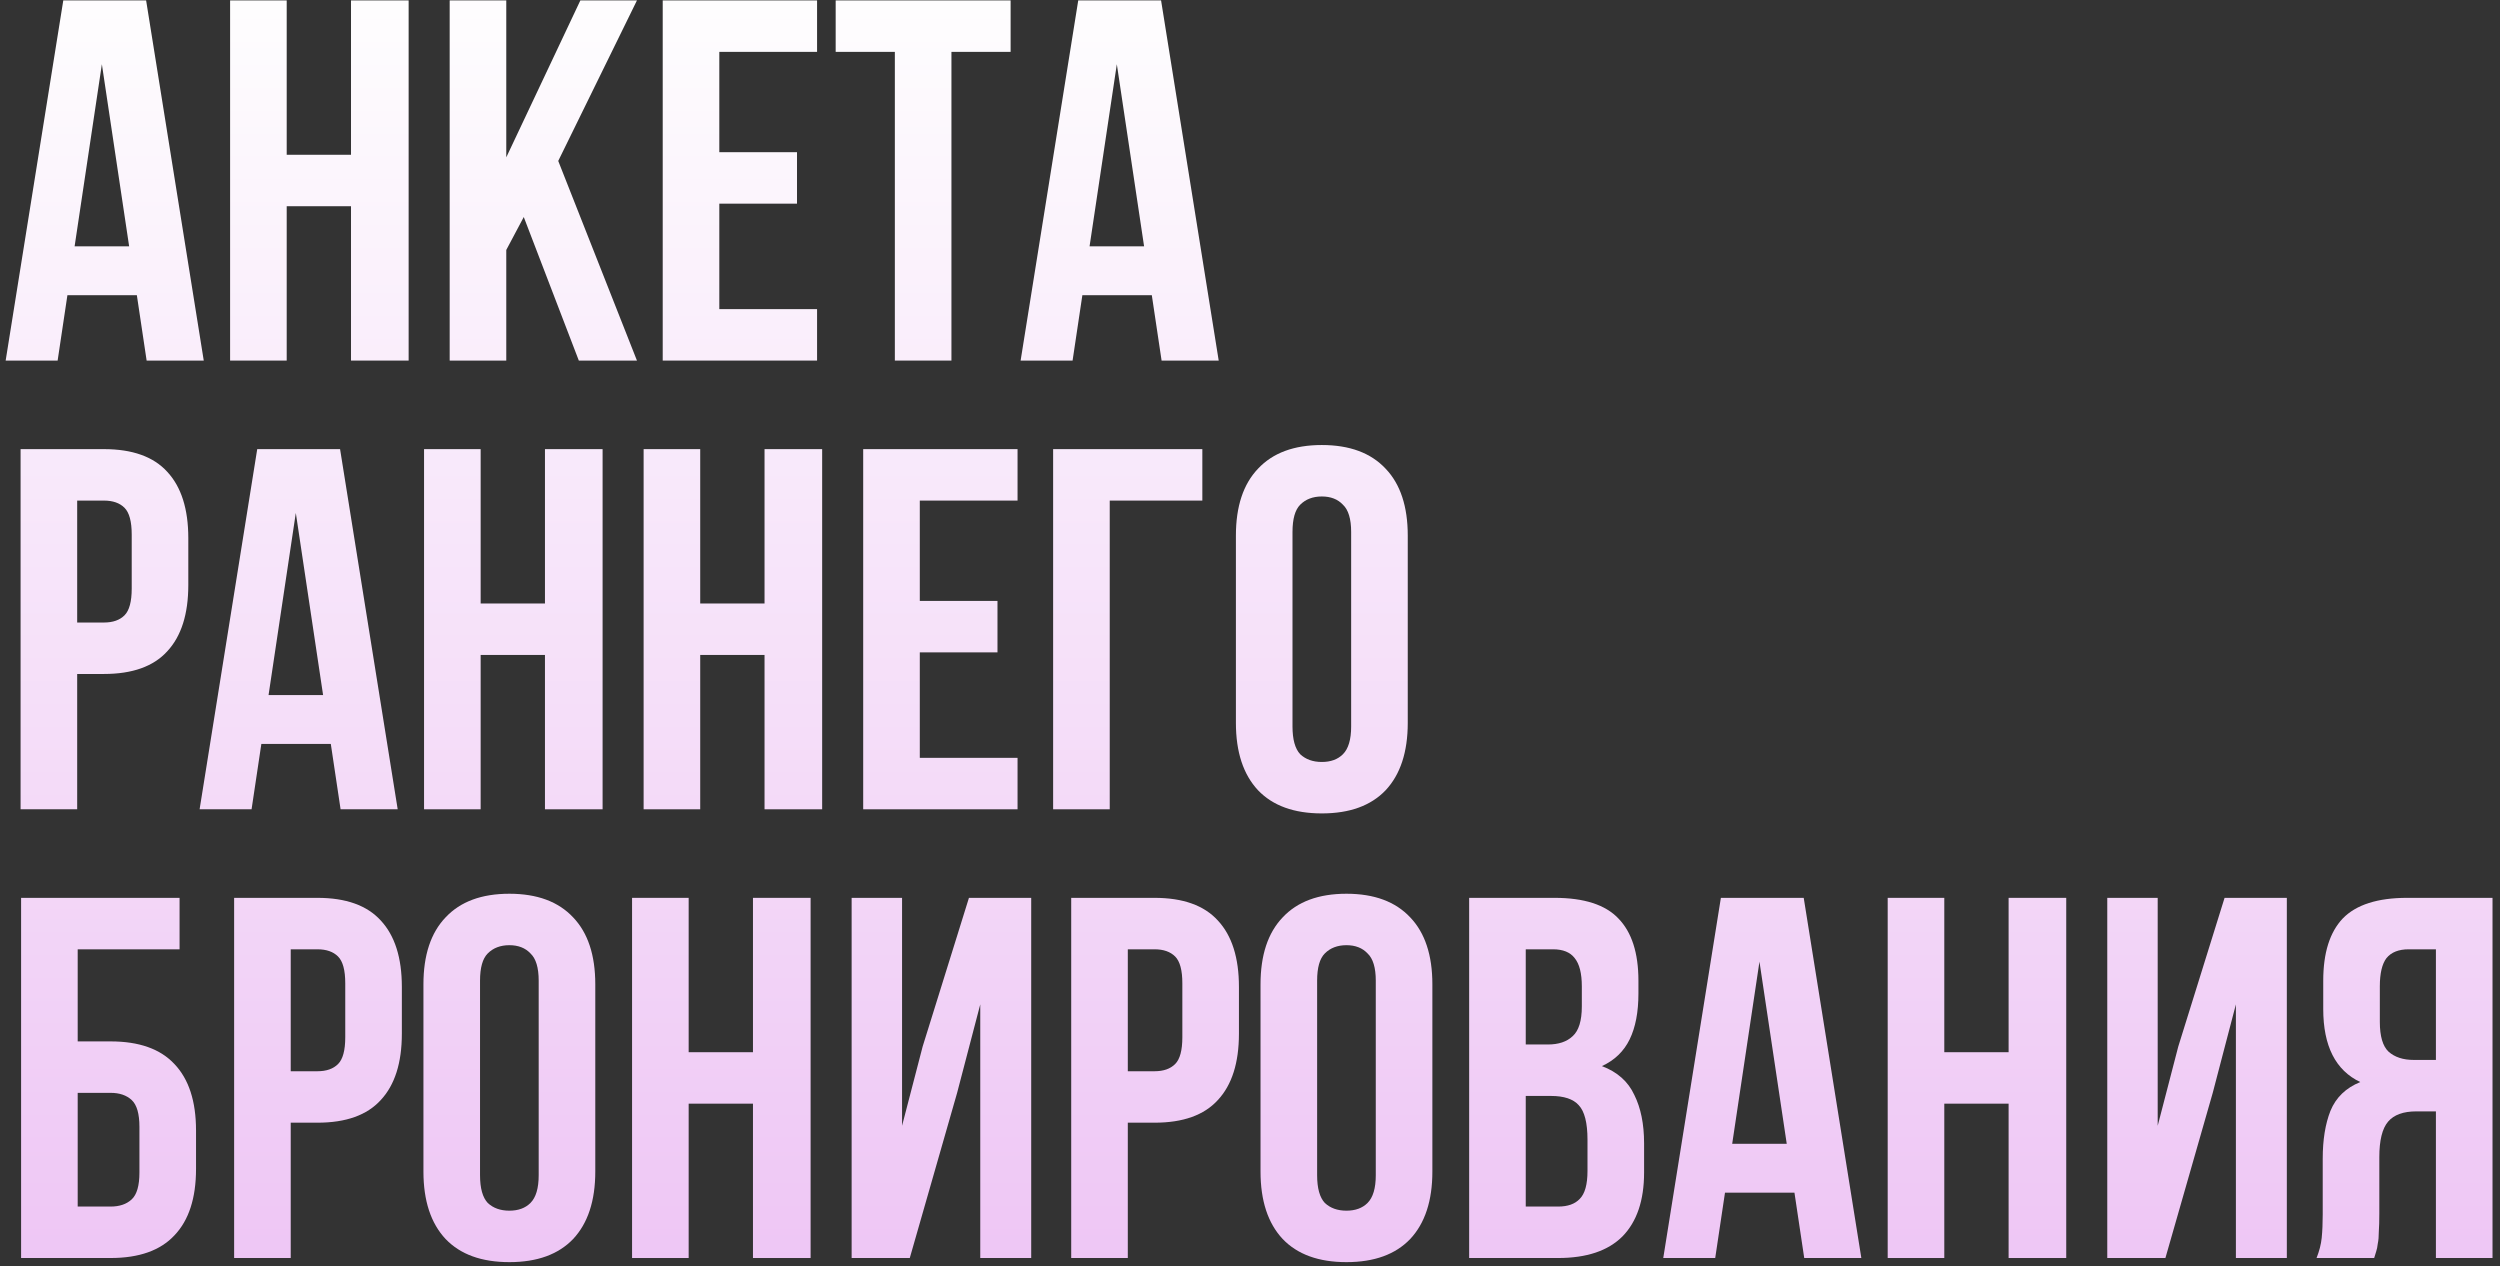
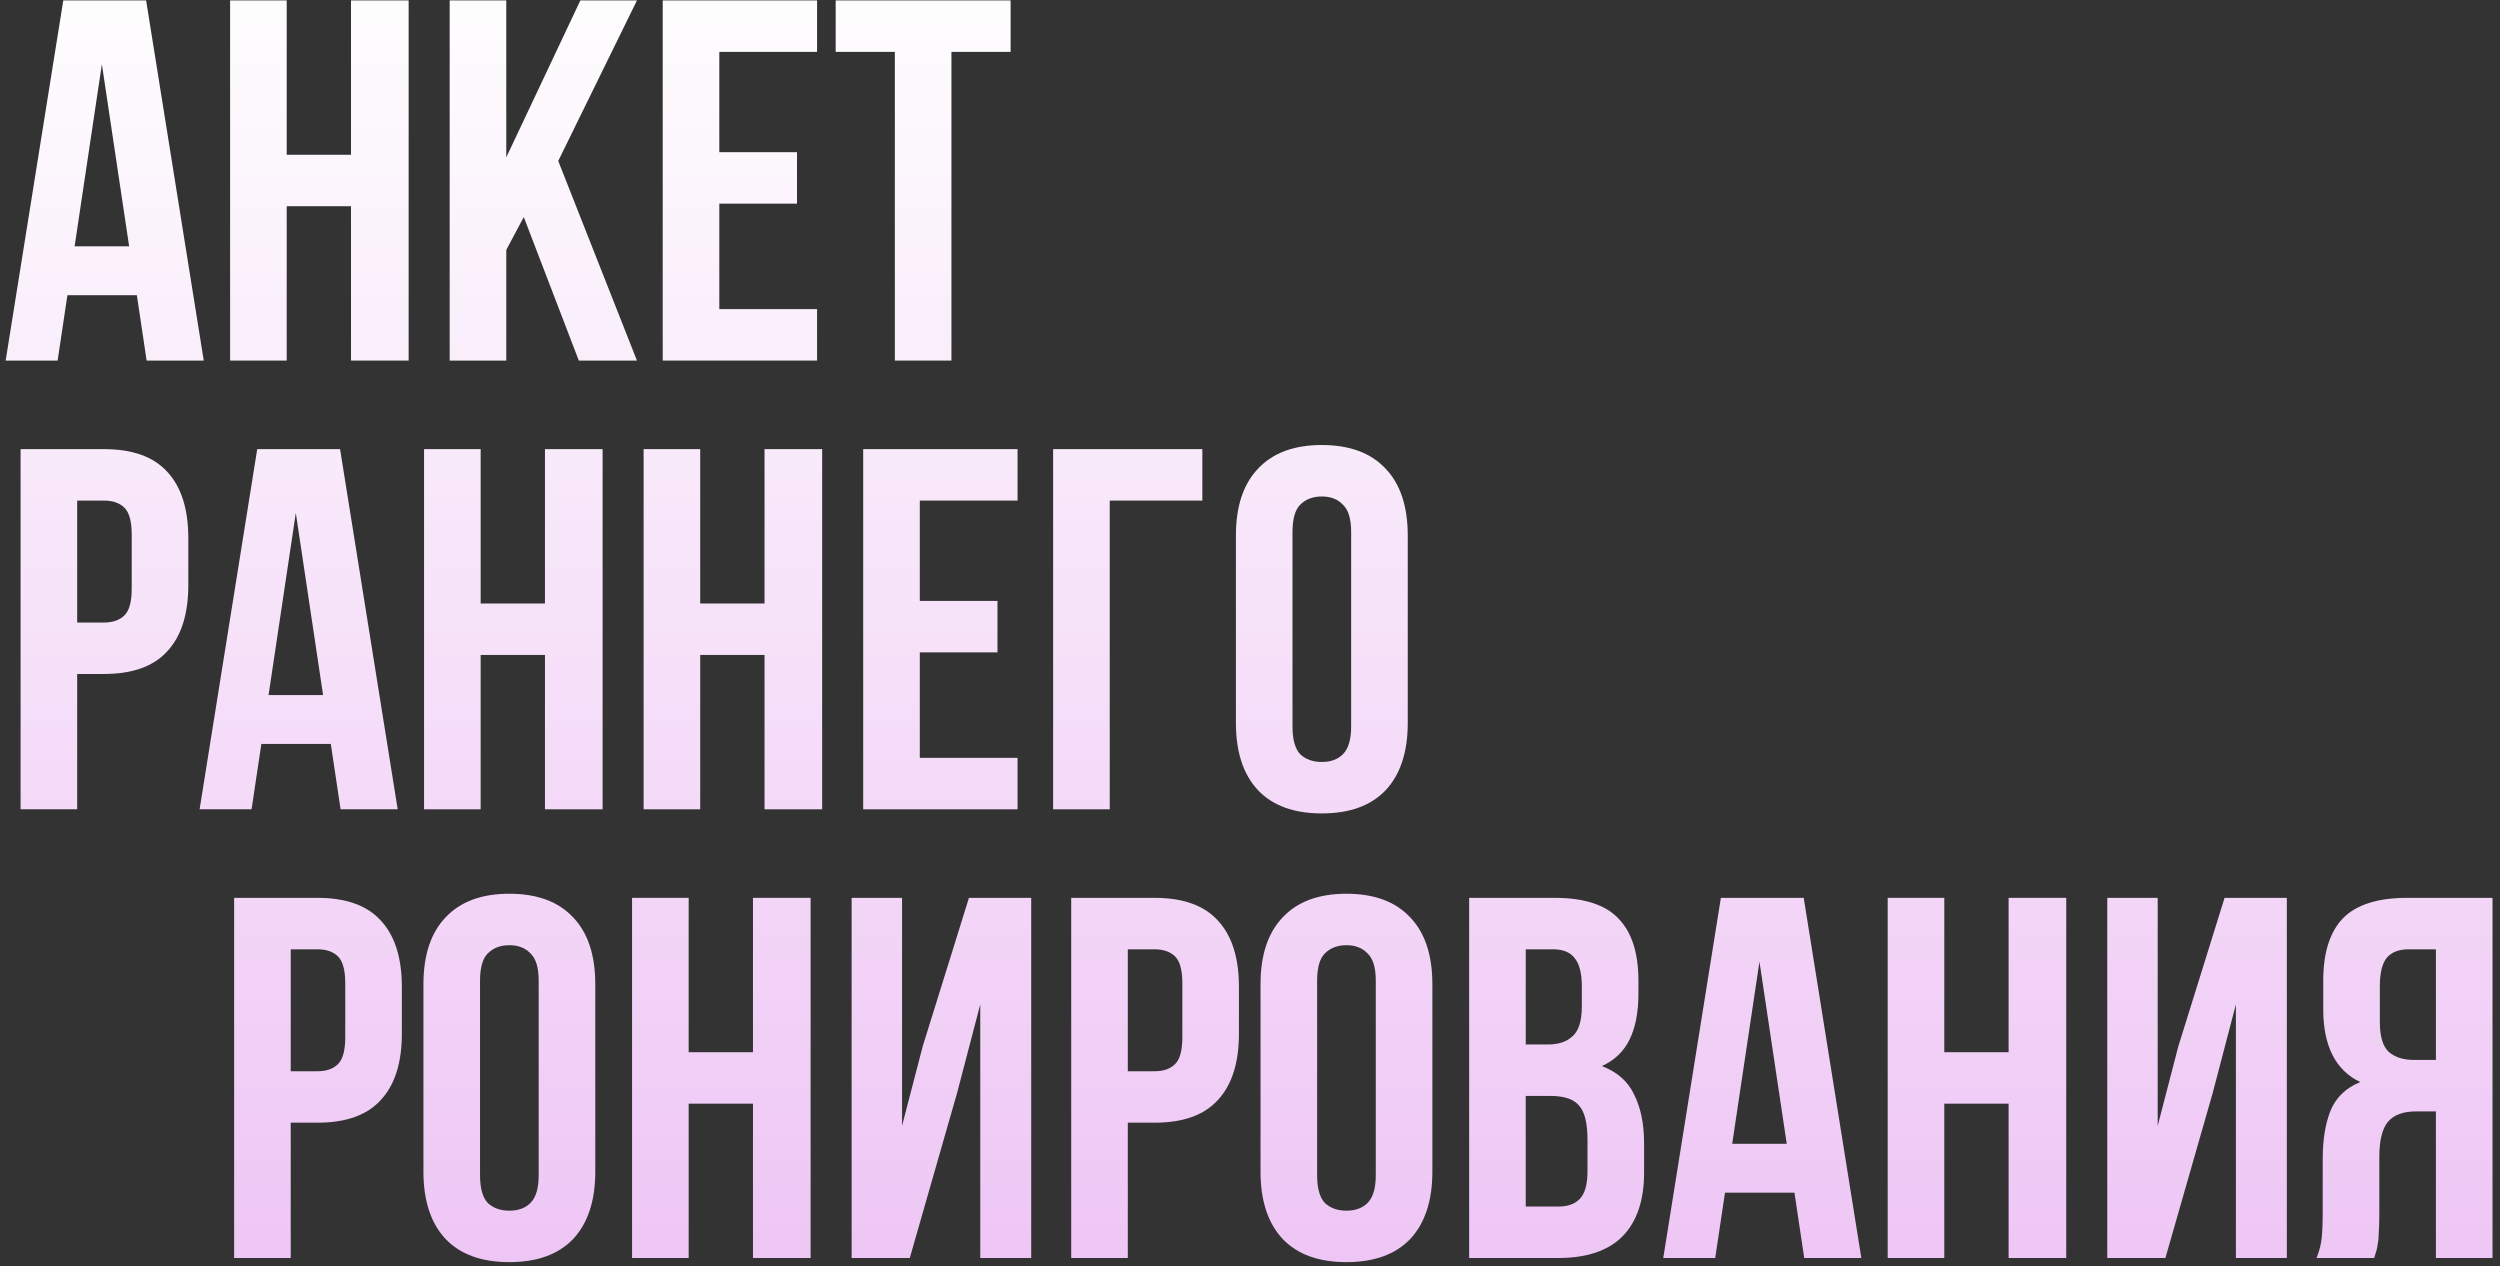
<svg xmlns="http://www.w3.org/2000/svg" width="312" height="158" viewBox="0 0 312 158" fill="none">
  <rect x="0" y="0" width="312" height="158" fill="#333333" stroke="none" />
  <path d="M25.428 45H18.3L17.08 36.845H8.412L7.192 45H0.706L7.898 0.052H18.236L25.428 45ZM9.311 30.745H16.117L12.714 8.014L9.311 30.745Z" fill="url(#paint0_linear_42_42)" />
  <path d="M35.78 45H28.717V0.052H35.78V19.316H43.806V0.052H50.998V45H43.806V25.737H35.78V45Z" fill="url(#paint1_linear_42_42)" />
  <path d="M65.366 27.085L63.183 31.195V45H56.12V0.052H63.183V19.637L72.429 0.052H79.492L69.668 20.086L79.492 45H72.237L65.366 27.085Z" fill="url(#paint2_linear_42_42)" />
  <path d="M89.77 18.994H99.466V25.416H89.77V38.579H101.97V45H82.707V0.052H101.97V6.473H89.77V18.994Z" fill="url(#paint3_linear_42_42)" />
  <path d="M104.292 0.052H126.124V6.473H118.74V45H111.677V6.473H104.292V0.052Z" fill="url(#paint4_linear_42_42)" />
-   <path d="M152.094 45H144.967L143.747 36.845H135.078L133.858 45H127.373L134.564 0.052H144.902L152.094 45ZM135.977 30.745H142.783L139.38 8.014L135.977 30.745Z" fill="url(#paint5_linear_42_42)" />
  <path d="M12.971 56.052C16.524 56.052 19.156 56.994 20.869 58.877C22.624 60.761 23.501 63.522 23.501 67.161V73.004C23.501 76.643 22.624 79.404 20.869 81.287C19.156 83.171 16.524 84.112 12.971 84.112H9.632V101H2.568V56.052H12.971ZM9.632 62.473V77.691H12.971C14.084 77.691 14.94 77.392 15.539 76.792C16.138 76.193 16.438 75.08 16.438 73.454V66.711C16.438 65.085 16.138 63.972 15.539 63.372C14.94 62.773 14.084 62.473 12.971 62.473H9.632Z" fill="url(#paint6_linear_42_42)" />
  <path d="M49.632 101H42.505L41.285 92.845H32.616L31.396 101H24.911L32.102 56.052H42.441L49.632 101ZM33.515 86.745H40.322L36.918 64.014L33.515 86.745Z" fill="url(#paint7_linear_42_42)" />
  <path d="M59.985 101H52.922V56.052H59.985V75.316H68.011V56.052H75.203V101H68.011V81.737H59.985V101Z" fill="url(#paint8_linear_42_42)" />
  <path d="M87.387 101H80.324V56.052H87.387V75.316H95.414V56.052H102.605V101H95.414V81.737H87.387V101Z" fill="url(#paint9_linear_42_42)" />
  <path d="M114.79 74.995H124.486V81.416H114.79V94.579H126.99V101H107.727V56.052H126.99V62.473H114.79V74.995Z" fill="url(#paint10_linear_42_42)" />
  <path d="M131.431 101V56.052H150.052V62.473H138.494V101H131.431Z" fill="url(#paint11_linear_42_42)" />
  <path d="M161.304 90.662C161.304 92.289 161.625 93.445 162.267 94.129C162.952 94.772 163.851 95.093 164.964 95.093C166.077 95.093 166.955 94.772 167.597 94.129C168.282 93.445 168.624 92.289 168.624 90.662V66.39C168.624 64.764 168.282 63.629 167.597 62.987C166.955 62.302 166.077 61.96 164.964 61.96C163.851 61.96 162.952 62.302 162.267 62.987C161.625 63.629 161.304 64.764 161.304 66.39V90.662ZM154.241 66.84C154.241 63.201 155.161 60.419 157.002 58.492C158.843 56.523 161.497 55.539 164.964 55.539C168.432 55.539 171.086 56.523 172.926 58.492C174.767 60.419 175.688 63.201 175.688 66.84V90.213C175.688 93.851 174.767 96.655 172.926 98.624C171.086 100.551 168.432 101.514 164.964 101.514C161.497 101.514 158.843 100.551 157.002 98.624C155.161 96.655 154.241 93.851 154.241 90.213V66.84Z" fill="url(#paint12_linear_42_42)" />
-   <path d="M2.633 157V112.052H22.41V118.473H9.696V129.967H13.805C17.358 129.967 20.012 130.909 21.768 132.792C23.566 134.676 24.464 137.437 24.464 141.076V145.891C24.464 149.53 23.566 152.291 21.768 154.175C20.012 156.058 17.358 157 13.805 157H2.633ZM13.805 150.579C14.918 150.579 15.796 150.279 16.438 149.68C17.08 149.081 17.401 147.968 17.401 146.341V140.626C17.401 139 17.08 137.887 16.438 137.287C15.796 136.688 14.918 136.388 13.805 136.388H9.696V150.579H13.805Z" fill="url(#paint13_linear_42_42)" />
  <path d="M39.621 112.052C43.174 112.052 45.806 112.994 47.519 114.878C49.274 116.761 50.151 119.522 50.151 123.161V129.004C50.151 132.643 49.274 135.404 47.519 137.287C45.806 139.171 43.174 140.112 39.621 140.112H36.282V157H29.219V112.052H39.621ZM36.282 118.473V133.691H39.621C40.734 133.691 41.59 133.392 42.189 132.792C42.788 132.193 43.088 131.08 43.088 129.453V122.711C43.088 121.085 42.788 119.972 42.189 119.372C41.59 118.773 40.734 118.473 39.621 118.473H36.282Z" fill="url(#paint14_linear_42_42)" />
  <path d="M59.908 146.662C59.908 148.289 60.23 149.445 60.872 150.129C61.556 150.772 62.456 151.093 63.569 151.093C64.681 151.093 65.559 150.772 66.201 150.129C66.886 149.445 67.228 148.289 67.228 146.662V122.39C67.228 120.764 66.886 119.629 66.201 118.987C65.559 118.302 64.681 117.96 63.569 117.96C62.456 117.96 61.556 118.302 60.872 118.987C60.23 119.629 59.908 120.764 59.908 122.39V146.662ZM52.845 122.84C52.845 119.201 53.766 116.419 55.606 114.492C57.447 112.523 60.101 111.539 63.569 111.539C67.036 111.539 69.69 112.523 71.531 114.492C73.371 116.419 74.292 119.201 74.292 122.84V146.213C74.292 149.851 73.371 152.655 71.531 154.624C69.69 156.551 67.036 157.514 63.569 157.514C60.101 157.514 57.447 156.551 55.606 154.624C53.766 152.655 52.845 149.851 52.845 146.213V122.84Z" fill="url(#paint15_linear_42_42)" />
  <path d="M85.945 157H78.882V112.052H85.945V131.316H93.971V112.052H101.163V157H93.971V137.737H85.945V157Z" fill="url(#paint16_linear_42_42)" />
  <path d="M113.54 157H106.284V112.052H112.577V140.498L115.146 130.609L120.925 112.052H128.694V157H122.337V125.344L119.448 136.388L113.54 157Z" fill="url(#paint17_linear_42_42)" />
  <path d="M144.089 112.052C147.642 112.052 150.275 112.994 151.987 114.878C153.742 116.761 154.62 119.522 154.62 123.161V129.004C154.62 132.643 153.742 135.404 151.987 137.287C150.275 139.171 147.642 140.112 144.089 140.112H140.75V157H133.687V112.052H144.089ZM140.75 118.473V133.691H144.089C145.202 133.691 146.058 133.392 146.658 132.792C147.257 132.193 147.557 131.08 147.557 129.453V122.711C147.557 121.085 147.257 119.972 146.658 119.372C146.058 118.773 145.202 118.473 144.089 118.473H140.75Z" fill="url(#paint18_linear_42_42)" />
  <path d="M164.377 146.662C164.377 148.289 164.698 149.445 165.34 150.129C166.025 150.772 166.924 151.093 168.037 151.093C169.15 151.093 170.027 150.772 170.67 150.129C171.354 149.445 171.697 148.289 171.697 146.662V122.39C171.697 120.764 171.354 119.629 170.67 118.987C170.027 118.302 169.15 117.96 168.037 117.96C166.924 117.96 166.025 118.302 165.34 118.987C164.698 119.629 164.377 120.764 164.377 122.39V146.662ZM157.314 122.84C157.314 119.201 158.234 116.419 160.075 114.492C161.915 112.523 164.57 111.539 168.037 111.539C171.504 111.539 174.158 112.523 175.999 114.492C177.84 116.419 178.76 119.201 178.76 122.84V146.213C178.76 149.851 177.84 152.655 175.999 154.624C174.158 156.551 171.504 157.514 168.037 157.514C164.57 157.514 161.915 156.551 160.075 154.624C158.234 152.655 157.314 149.851 157.314 146.213V122.84Z" fill="url(#paint19_linear_42_42)" />
  <path d="M194.009 112.052C197.691 112.052 200.345 112.908 201.971 114.621C203.641 116.333 204.476 118.923 204.476 122.39V123.996C204.476 126.307 204.112 128.212 203.384 129.71C202.656 131.209 201.501 132.322 199.917 133.049C201.843 133.777 203.191 134.976 203.962 136.645C204.775 138.272 205.182 140.284 205.182 142.681V146.341C205.182 149.808 204.283 152.462 202.485 154.303C200.687 156.101 198.012 157 194.459 157H183.35V112.052H194.009ZM190.413 136.774V150.579H194.459C195.657 150.579 196.556 150.258 197.156 149.616C197.798 148.974 198.119 147.818 198.119 146.148V142.231C198.119 140.134 197.755 138.7 197.027 137.929C196.342 137.159 195.187 136.774 193.56 136.774H190.413ZM190.413 118.473V130.352H193.175C194.502 130.352 195.529 130.01 196.257 129.325C197.027 128.64 197.412 127.399 197.412 125.601V123.097C197.412 121.47 197.113 120.293 196.514 119.565C195.957 118.837 195.058 118.473 193.817 118.473H190.413Z" fill="url(#paint20_linear_42_42)" />
  <path d="M232.295 157H225.168L223.948 148.845H215.279L214.059 157H207.574L214.766 112.052H225.104L232.295 157ZM216.178 142.745H222.985L219.581 120.014L216.178 142.745Z" fill="url(#paint21_linear_42_42)" />
  <path d="M242.648 157H235.584V112.052H242.648V131.316H250.674V112.052H257.866V157H250.674V137.737H242.648V157Z" fill="url(#paint22_linear_42_42)" />
  <path d="M270.243 157H262.987V112.052H269.28V140.498L271.848 130.609L277.627 112.052H285.397V157H279.04V125.344L276.15 136.388L270.243 157Z" fill="url(#paint23_linear_42_42)" />
  <path d="M289.105 157C289.448 156.144 289.662 155.309 289.748 154.496C289.833 153.64 289.876 152.655 289.876 151.542V144.607C289.876 142.253 290.197 140.262 290.839 138.636C291.524 136.966 292.765 135.768 294.563 135.04C291.481 133.584 289.94 130.545 289.94 125.922V122.39C289.94 118.923 290.754 116.333 292.38 114.621C294.05 112.908 296.725 112.052 300.407 112.052H311.066V157H304.002V138.7H301.562C299.936 138.7 298.758 139.128 298.031 139.984C297.303 140.84 296.939 142.317 296.939 144.415V151.478C296.939 152.377 296.918 153.126 296.875 153.725C296.875 154.325 296.832 154.817 296.747 155.202C296.704 155.587 296.64 155.908 296.554 156.165C296.468 156.422 296.383 156.7 296.297 157H289.105ZM300.599 118.473C299.358 118.473 298.437 118.837 297.838 119.565C297.282 120.293 297.003 121.47 297.003 123.097V127.527C297.003 129.325 297.367 130.566 298.095 131.251C298.866 131.936 299.914 132.279 301.241 132.279H304.002V118.473H300.599Z" fill="url(#paint24_linear_42_42)" />
  <defs>
    <linearGradient id="paint0_linear_42_42" x1="166.5" y1="1" x2="166.5" y2="169" gradientUnits="userSpaceOnUse">
      <stop stop-color="#FEFDFE" />
      <stop offset="1" stop-color="#EDC2F4" />
    </linearGradient>
    <linearGradient id="paint1_linear_42_42" x1="166.5" y1="1" x2="166.5" y2="169" gradientUnits="userSpaceOnUse">
      <stop stop-color="#FEFDFE" />
      <stop offset="1" stop-color="#EDC2F4" />
    </linearGradient>
    <linearGradient id="paint2_linear_42_42" x1="166.5" y1="1" x2="166.5" y2="169" gradientUnits="userSpaceOnUse">
      <stop stop-color="#FEFDFE" />
      <stop offset="1" stop-color="#EDC2F4" />
    </linearGradient>
    <linearGradient id="paint3_linear_42_42" x1="166.5" y1="1" x2="166.5" y2="169" gradientUnits="userSpaceOnUse">
      <stop stop-color="#FEFDFE" />
      <stop offset="1" stop-color="#EDC2F4" />
    </linearGradient>
    <linearGradient id="paint4_linear_42_42" x1="166.5" y1="1" x2="166.5" y2="169" gradientUnits="userSpaceOnUse">
      <stop stop-color="#FEFDFE" />
      <stop offset="1" stop-color="#EDC2F4" />
    </linearGradient>
    <linearGradient id="paint5_linear_42_42" x1="166.5" y1="1" x2="166.5" y2="169" gradientUnits="userSpaceOnUse">
      <stop stop-color="#FEFDFE" />
      <stop offset="1" stop-color="#EDC2F4" />
    </linearGradient>
    <linearGradient id="paint6_linear_42_42" x1="166.5" y1="1" x2="166.5" y2="169" gradientUnits="userSpaceOnUse">
      <stop stop-color="#FEFDFE" />
      <stop offset="1" stop-color="#EDC2F4" />
    </linearGradient>
    <linearGradient id="paint7_linear_42_42" x1="166.5" y1="1" x2="166.5" y2="169" gradientUnits="userSpaceOnUse">
      <stop stop-color="#FEFDFE" />
      <stop offset="1" stop-color="#EDC2F4" />
    </linearGradient>
    <linearGradient id="paint8_linear_42_42" x1="166.5" y1="1" x2="166.5" y2="169" gradientUnits="userSpaceOnUse">
      <stop stop-color="#FEFDFE" />
      <stop offset="1" stop-color="#EDC2F4" />
    </linearGradient>
    <linearGradient id="paint9_linear_42_42" x1="166.5" y1="1" x2="166.5" y2="169" gradientUnits="userSpaceOnUse">
      <stop stop-color="#FEFDFE" />
      <stop offset="1" stop-color="#EDC2F4" />
    </linearGradient>
    <linearGradient id="paint10_linear_42_42" x1="166.5" y1="1" x2="166.5" y2="169" gradientUnits="userSpaceOnUse">
      <stop stop-color="#FEFDFE" />
      <stop offset="1" stop-color="#EDC2F4" />
    </linearGradient>
    <linearGradient id="paint11_linear_42_42" x1="166.5" y1="1" x2="166.5" y2="169" gradientUnits="userSpaceOnUse">
      <stop stop-color="#FEFDFE" />
      <stop offset="1" stop-color="#EDC2F4" />
    </linearGradient>
    <linearGradient id="paint12_linear_42_42" x1="166.5" y1="1" x2="166.5" y2="169" gradientUnits="userSpaceOnUse">
      <stop stop-color="#FEFDFE" />
      <stop offset="1" stop-color="#EDC2F4" />
    </linearGradient>
    <linearGradient id="paint13_linear_42_42" x1="166.5" y1="1" x2="166.5" y2="169" gradientUnits="userSpaceOnUse">
      <stop stop-color="#FEFDFE" />
      <stop offset="1" stop-color="#EDC2F4" />
    </linearGradient>
    <linearGradient id="paint14_linear_42_42" x1="166.5" y1="1" x2="166.5" y2="169" gradientUnits="userSpaceOnUse">
      <stop stop-color="#FEFDFE" />
      <stop offset="1" stop-color="#EDC2F4" />
    </linearGradient>
    <linearGradient id="paint15_linear_42_42" x1="166.5" y1="1" x2="166.5" y2="169" gradientUnits="userSpaceOnUse">
      <stop stop-color="#FEFDFE" />
      <stop offset="1" stop-color="#EDC2F4" />
    </linearGradient>
    <linearGradient id="paint16_linear_42_42" x1="166.5" y1="1" x2="166.5" y2="169" gradientUnits="userSpaceOnUse">
      <stop stop-color="#FEFDFE" />
      <stop offset="1" stop-color="#EDC2F4" />
    </linearGradient>
    <linearGradient id="paint17_linear_42_42" x1="166.5" y1="1" x2="166.5" y2="169" gradientUnits="userSpaceOnUse">
      <stop stop-color="#FEFDFE" />
      <stop offset="1" stop-color="#EDC2F4" />
    </linearGradient>
    <linearGradient id="paint18_linear_42_42" x1="166.5" y1="1" x2="166.5" y2="169" gradientUnits="userSpaceOnUse">
      <stop stop-color="#FEFDFE" />
      <stop offset="1" stop-color="#EDC2F4" />
    </linearGradient>
    <linearGradient id="paint19_linear_42_42" x1="166.5" y1="1" x2="166.5" y2="169" gradientUnits="userSpaceOnUse">
      <stop stop-color="#FEFDFE" />
      <stop offset="1" stop-color="#EDC2F4" />
    </linearGradient>
    <linearGradient id="paint20_linear_42_42" x1="166.5" y1="1" x2="166.5" y2="169" gradientUnits="userSpaceOnUse">
      <stop stop-color="#FEFDFE" />
      <stop offset="1" stop-color="#EDC2F4" />
    </linearGradient>
    <linearGradient id="paint21_linear_42_42" x1="166.5" y1="1" x2="166.5" y2="169" gradientUnits="userSpaceOnUse">
      <stop stop-color="#FEFDFE" />
      <stop offset="1" stop-color="#EDC2F4" />
    </linearGradient>
    <linearGradient id="paint22_linear_42_42" x1="166.5" y1="1" x2="166.5" y2="169" gradientUnits="userSpaceOnUse">
      <stop stop-color="#FEFDFE" />
      <stop offset="1" stop-color="#EDC2F4" />
    </linearGradient>
    <linearGradient id="paint23_linear_42_42" x1="166.5" y1="1" x2="166.5" y2="169" gradientUnits="userSpaceOnUse">
      <stop stop-color="#FEFDFE" />
      <stop offset="1" stop-color="#EDC2F4" />
    </linearGradient>
    <linearGradient id="paint24_linear_42_42" x1="166.5" y1="1" x2="166.5" y2="169" gradientUnits="userSpaceOnUse">
      <stop stop-color="#FEFDFE" />
      <stop offset="1" stop-color="#EDC2F4" />
    </linearGradient>
  </defs>
</svg>